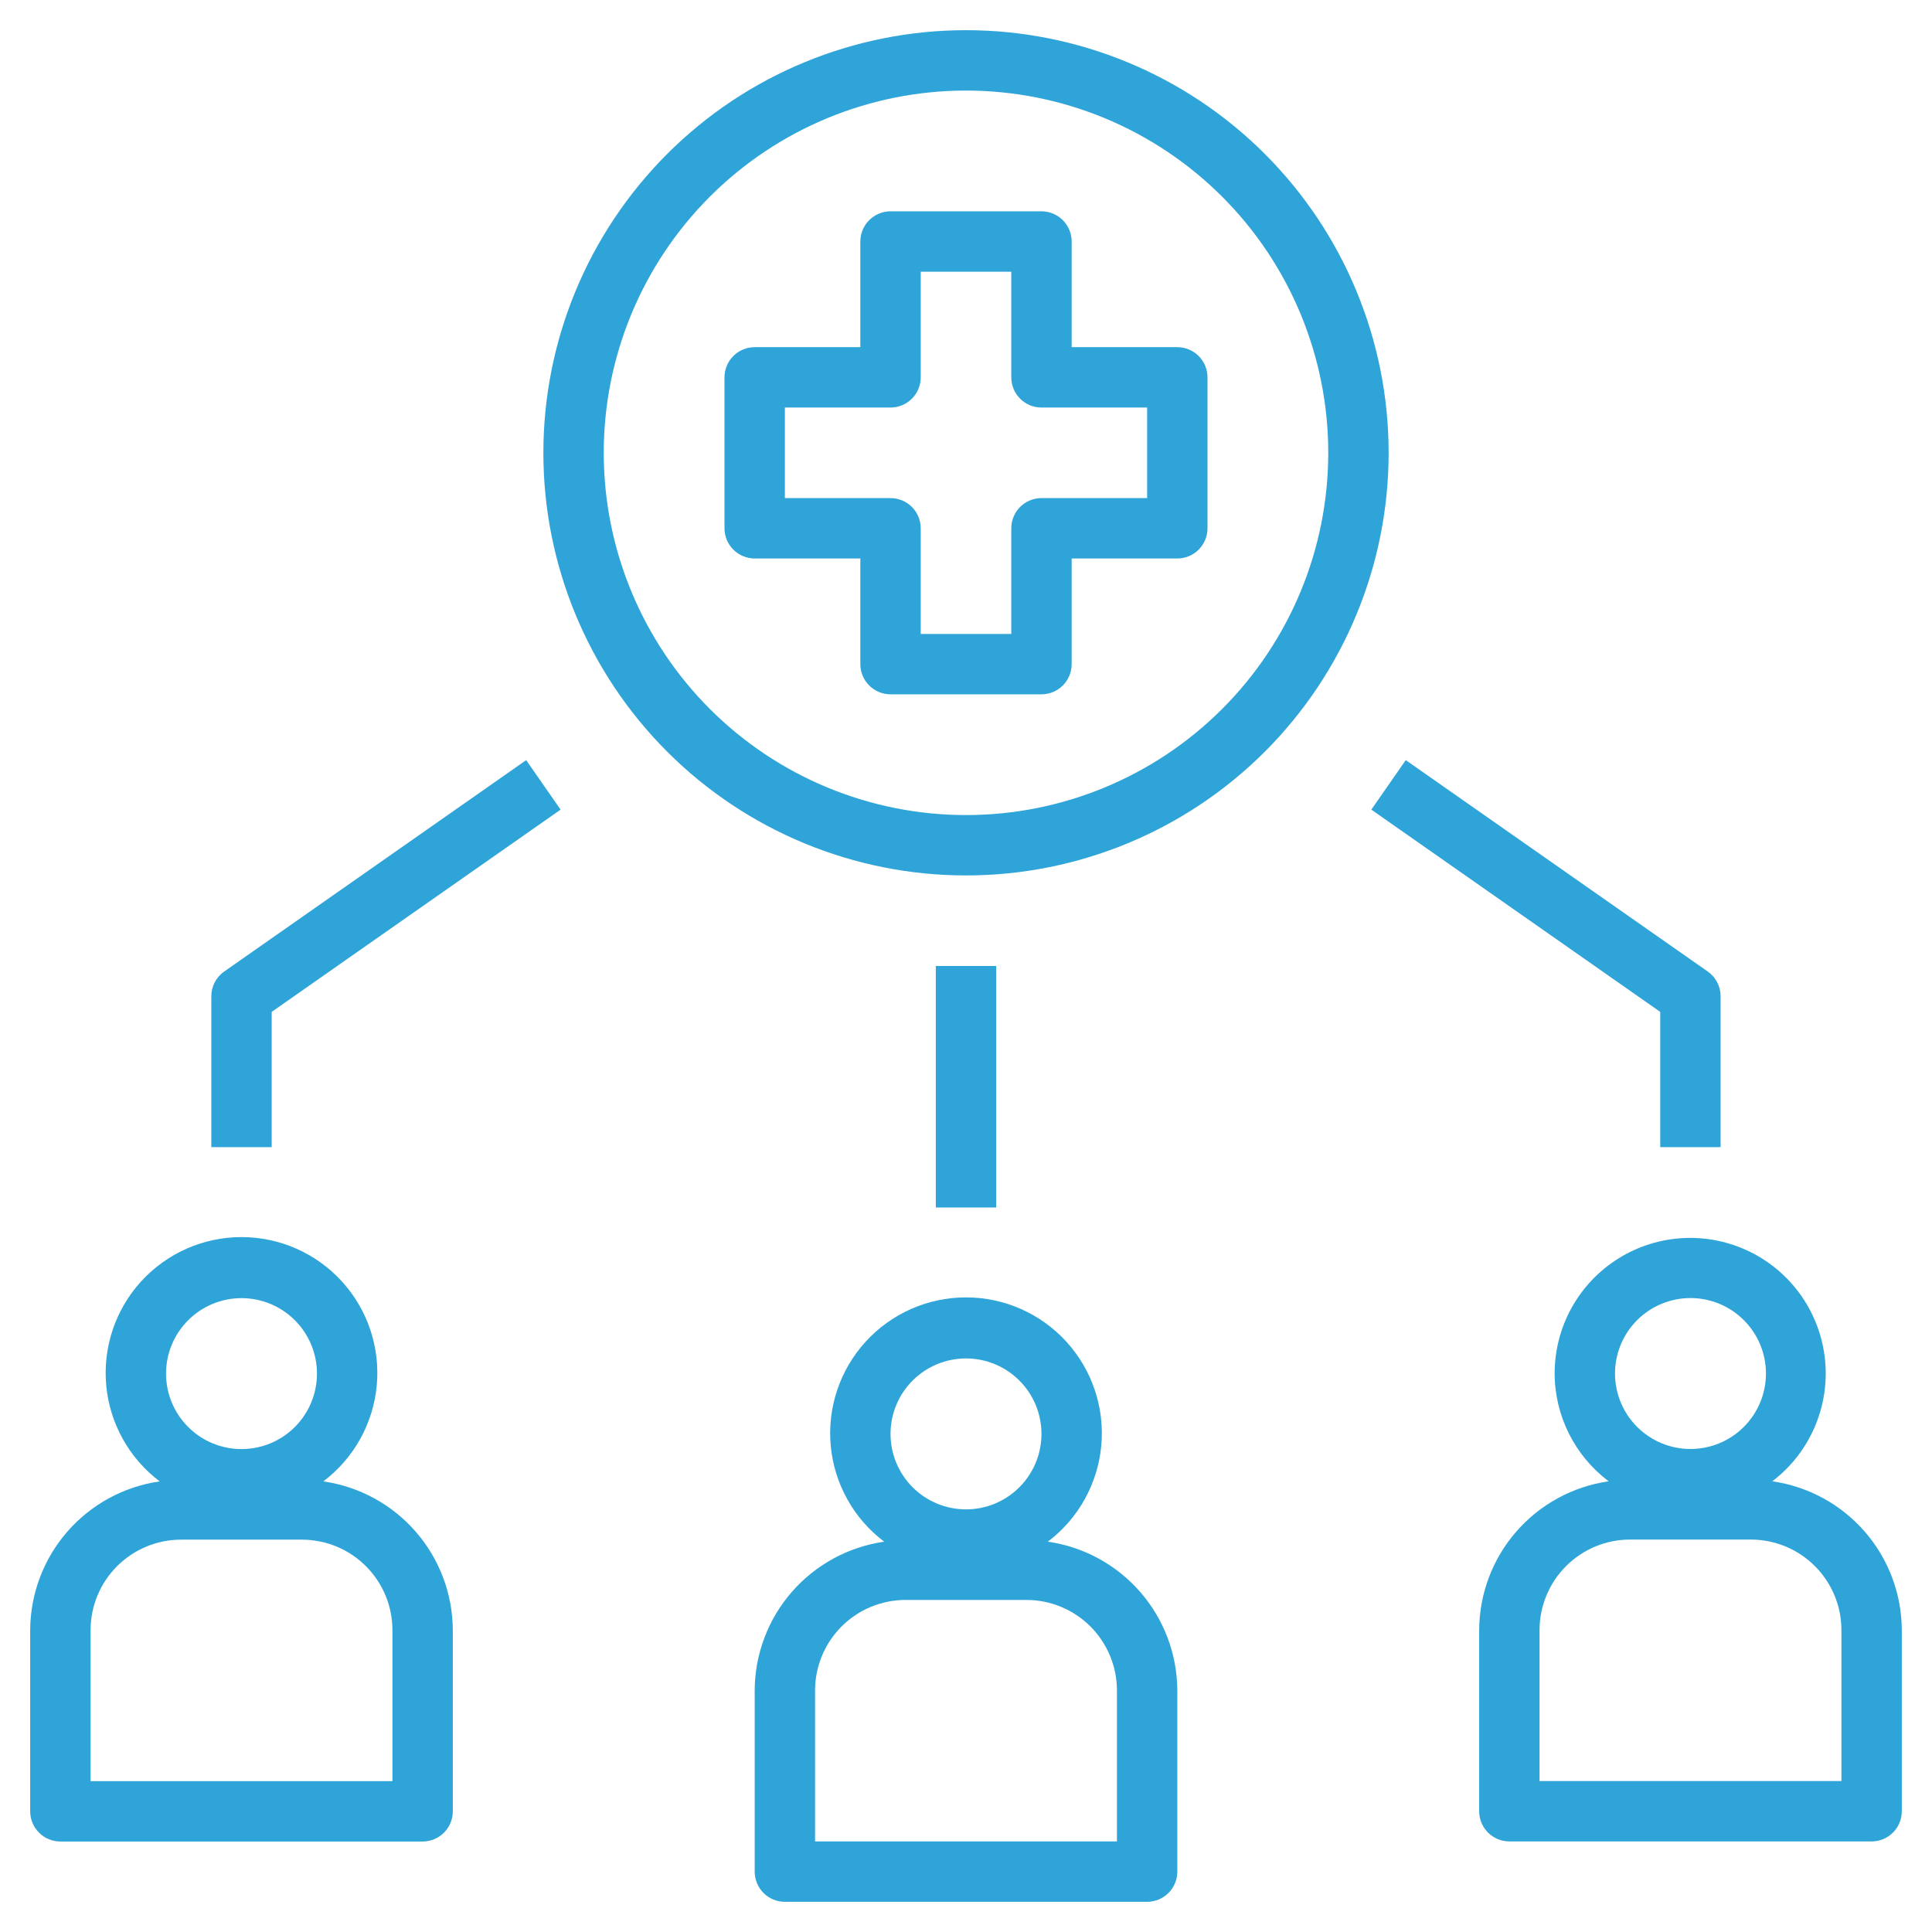
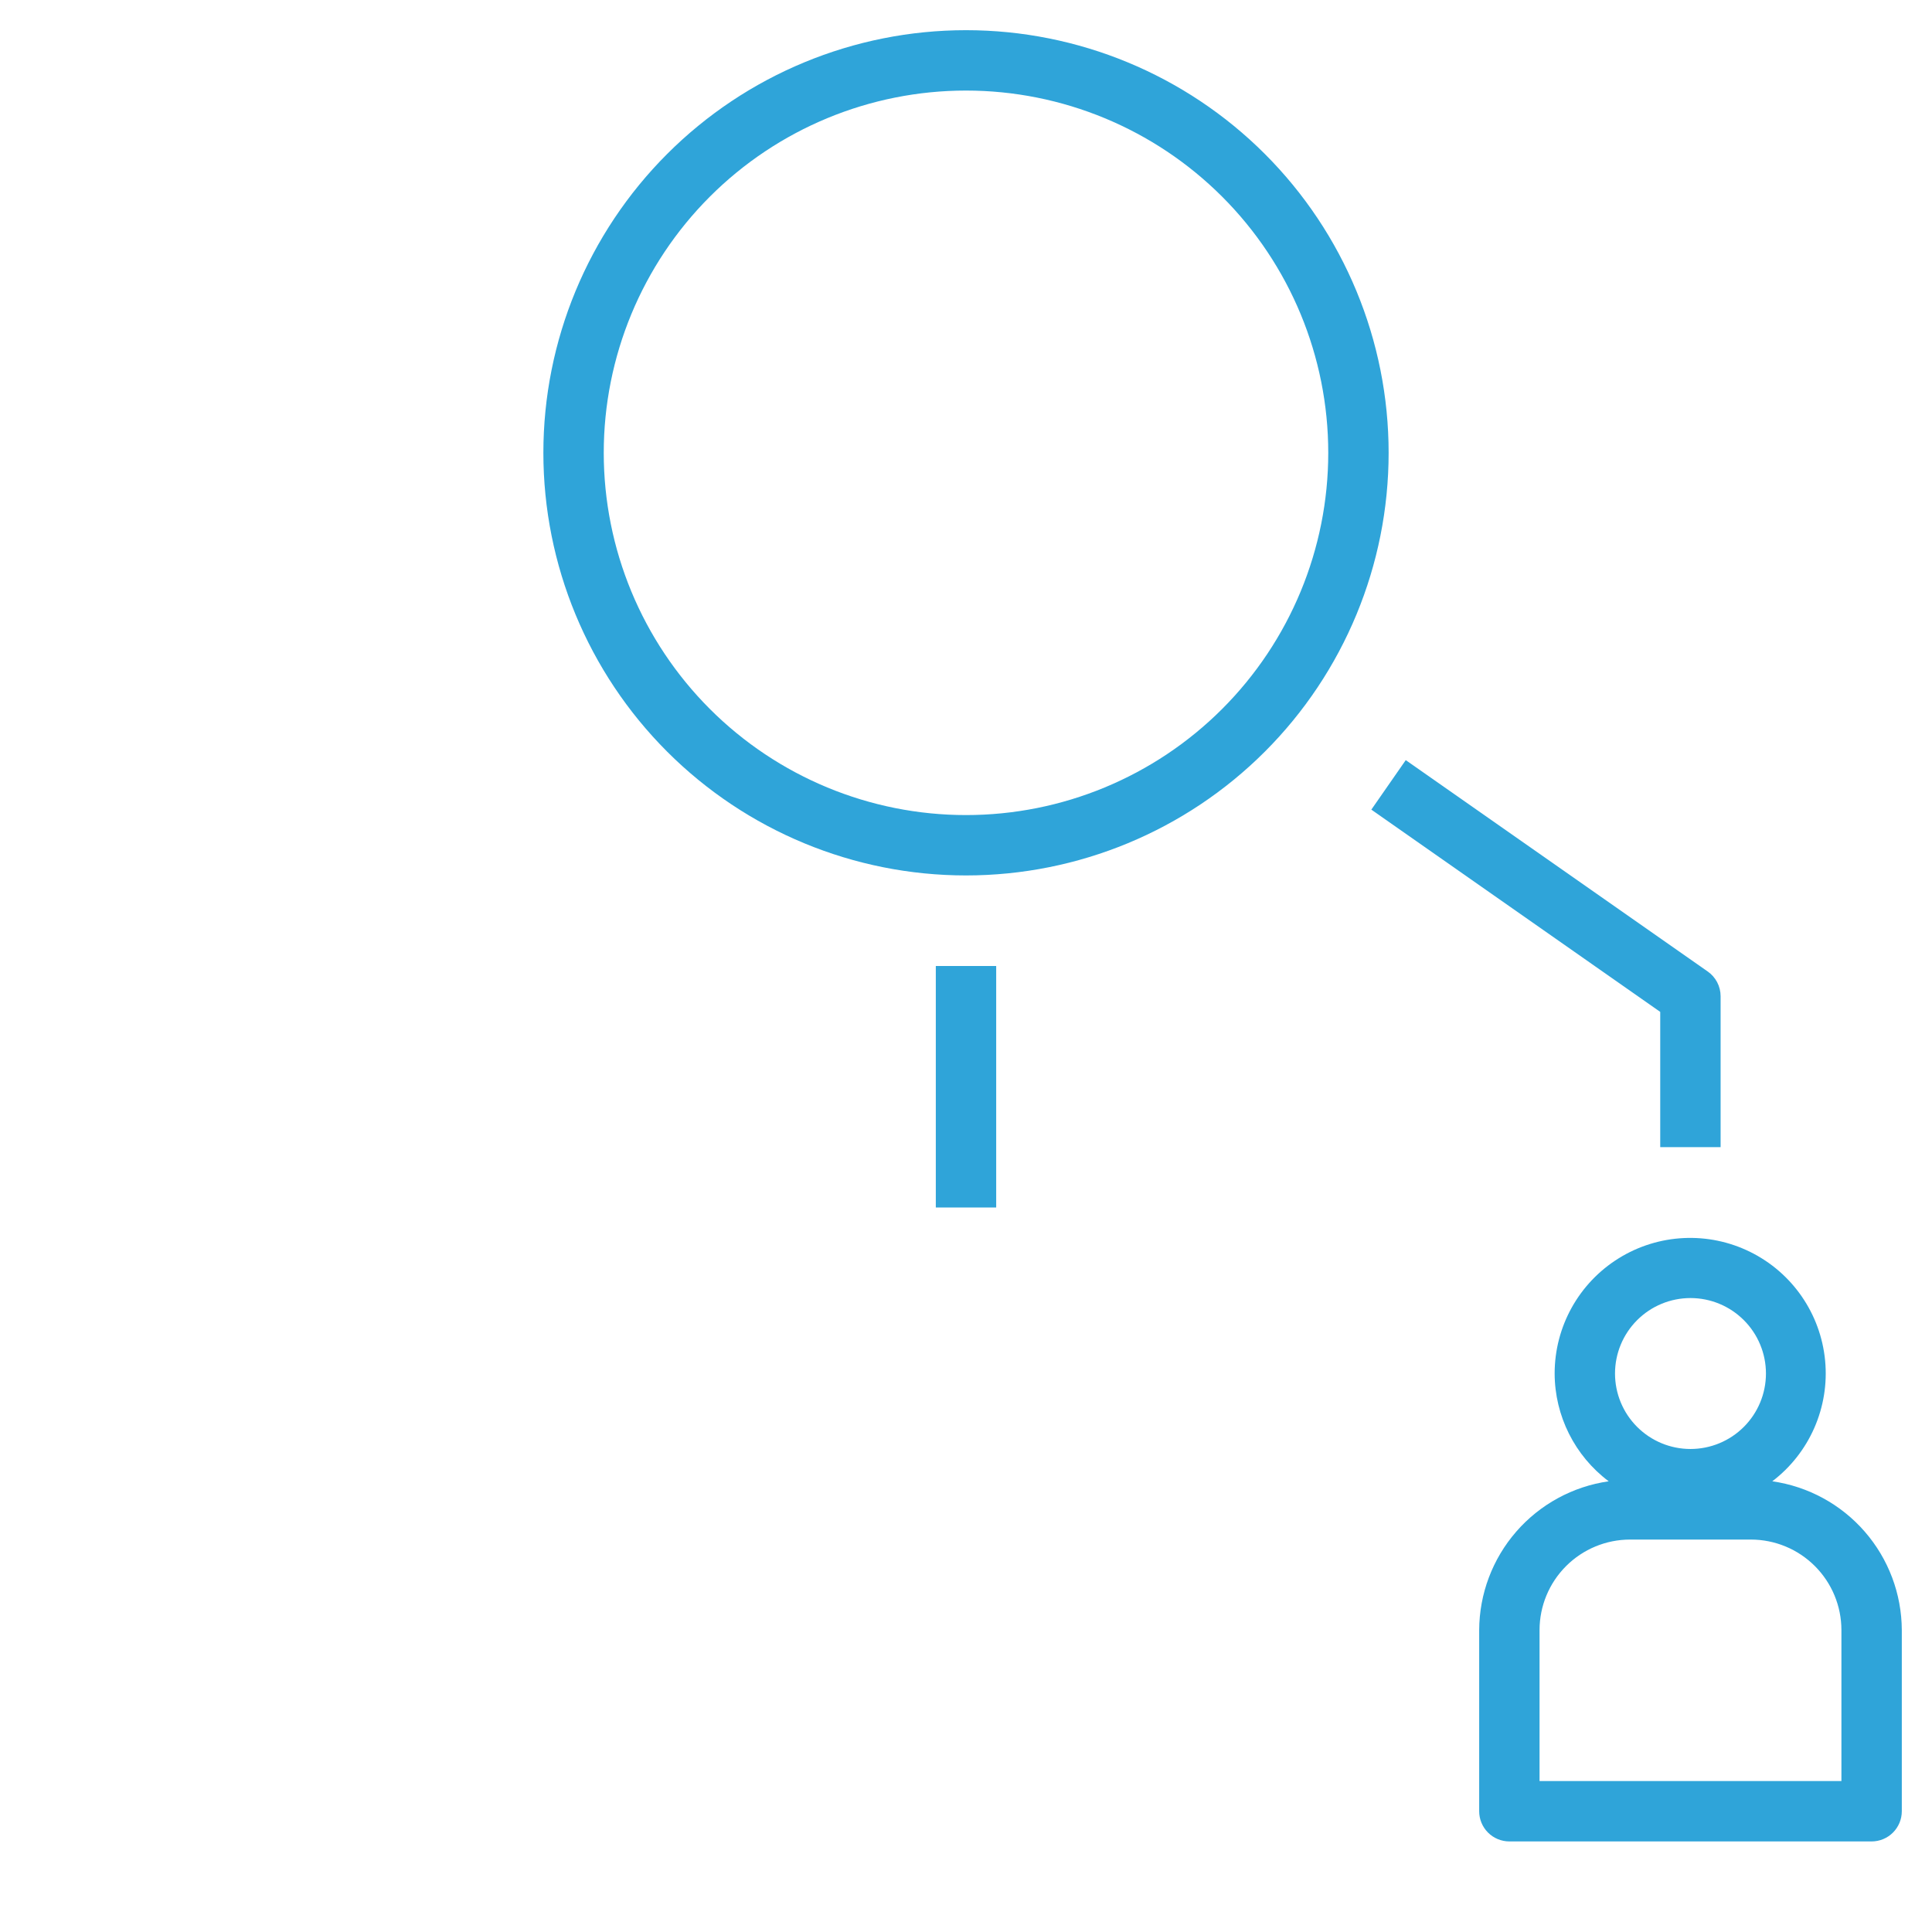
<svg xmlns="http://www.w3.org/2000/svg" width="1200pt" height="1200pt" viewBox="0 0 1200 1200">
  <g fill="#2fa4d9">
    <path d="m600 543.75c69.621 0 136.39-27.656 185.62-76.883 49.227-49.23 76.883-116 76.883-185.62s-27.656-136.39-76.883-185.62c-49.23-49.227-116-76.883-185.62-76.883s-136.39 27.656-185.62 76.883c-49.227 49.23-76.883 116-76.883 185.62s27.656 136.39 76.883 185.62c49.23 49.227 116 76.883 185.62 76.883zm0-487.5c59.672 0 116.9 23.707 159.1 65.902 42.195 42.195 65.902 99.426 65.902 159.1s-23.707 116.9-65.902 159.1c-42.195 42.195-99.426 65.902-159.1 65.902s-116.9-23.707-159.1-65.902c-42.195-42.195-65.902-99.426-65.902-159.1s23.707-116.9 65.902-159.1c42.195-42.195 99.426-65.902 159.1-65.902z" />
    <path d="m965.62 853.12c0.074 26.34 12.5 51.121 33.562 66.938-22.266 3.195-42.645 14.289-57.41 31.258-14.77 16.969-22.941 38.684-23.027 61.18v112.5c0 4.973 1.977 9.742 5.492 13.258 3.516 3.516 8.285 5.492 13.258 5.492h225c4.973 0 9.742-1.977 13.258-5.492 3.516-3.516 5.492-8.285 5.492-13.258v-112.5c-0.086-22.496-8.258-44.211-23.027-61.18-14.766-16.969-35.145-28.062-57.41-31.258 23.176-17.645 35.582-46.016 32.805-75.008-2.777-28.996-20.344-54.496-46.449-67.418-26.102-12.926-57.031-11.441-81.773 3.93-24.742 15.367-39.785 42.43-39.77 71.559zm178.12 159.38v93.75h-187.5v-93.75c0-14.918 5.926-29.227 16.477-39.773 10.547-10.551 24.855-16.477 39.773-16.477h75c14.918 0 29.227 5.926 39.773 16.477 10.551 10.547 16.477 24.855 16.477 39.773zm-46.875-159.38c0 12.434-4.938 24.355-13.73 33.145-8.789 8.793-20.711 13.73-33.145 13.73s-24.355-4.938-33.145-13.73c-8.793-8.789-13.73-20.711-13.73-33.145s4.938-24.355 13.73-33.145c8.789-8.793 20.711-13.73 33.145-13.73s24.355 4.938 33.145 13.73c8.793 8.789 13.73 20.711 13.73 33.145z" />
-     <path d="m468.75 1050v112.5c0 4.973 1.977 9.742 5.492 13.258 3.516 3.516 8.285 5.492 13.258 5.492h225c4.973 0 9.742-1.977 13.258-5.492 3.516-3.516 5.492-8.285 5.492-13.258v-112.5c-0.086-22.496-8.258-44.211-23.027-61.18-14.766-16.969-35.145-28.062-57.41-31.258 18.949-14.293 31-35.91 33.199-59.543 2.199-23.637-5.66-47.105-21.648-64.648-15.988-17.543-38.625-27.543-62.363-27.543s-46.375 10-62.363 27.543c-15.988 17.543-23.848 41.012-21.648 64.648 2.199 23.633 14.25 45.25 33.199 59.543-22.266 3.195-42.645 14.289-57.41 31.258-14.77 16.969-22.941 38.684-23.027 61.18zm131.25-206.25c12.434 0 24.355 4.938 33.145 13.73 8.793 8.789 13.73 20.711 13.73 33.145s-4.938 24.355-13.73 33.145c-8.789 8.793-20.711 13.73-33.145 13.73s-24.355-4.938-33.145-13.73c-8.793-8.789-13.73-20.711-13.73-33.145s4.938-24.355 13.73-33.145c8.789-8.793 20.711-13.73 33.145-13.73zm-93.75 206.25c0-14.918 5.926-29.227 16.477-39.773 10.547-10.551 24.855-16.477 39.773-16.477h75c14.918 0 29.227 5.926 39.773 16.477 10.551 10.547 16.477 24.855 16.477 39.773v93.75h-187.5z" />
-     <path d="m37.5 1143.8h225c4.973 0 9.742-1.977 13.258-5.492 3.516-3.516 5.492-8.285 5.492-13.258v-112.5c-0.086-22.496-8.258-44.211-23.027-61.18-14.766-16.969-35.145-28.062-57.41-31.258 18.949-14.293 31-35.91 33.199-59.543 2.199-23.637-5.66-47.105-21.648-64.648-15.988-17.543-38.625-27.543-62.363-27.543s-46.375 10-62.363 27.543c-15.988 17.543-23.848 41.012-21.648 64.648 2.199 23.633 14.25 45.25 33.199 59.543-22.266 3.195-42.645 14.289-57.41 31.258-14.77 16.969-22.941 38.684-23.027 61.18v112.5c0 4.973 1.977 9.742 5.492 13.258 3.516 3.516 8.285 5.492 13.258 5.492zm112.5-337.5c12.434 0 24.355 4.938 33.145 13.73 8.793 8.789 13.73 20.711 13.73 33.145s-4.938 24.355-13.73 33.145c-8.789 8.793-20.711 13.73-33.145 13.73s-24.355-4.938-33.145-13.73c-8.793-8.789-13.73-20.711-13.73-33.145s4.938-24.355 13.73-33.145c8.789-8.793 20.711-13.73 33.145-13.73zm-93.75 206.25c0-14.918 5.926-29.227 16.477-39.773 10.547-10.551 24.855-16.477 39.773-16.477h75c14.918 0 29.227 5.926 39.773 16.477 10.551 10.547 16.477 24.855 16.477 39.773v93.75h-187.5z" />
-     <path d="m468.75 346.88h65.625v65.625c0 4.973 1.977 9.742 5.492 13.258 3.516 3.516 8.285 5.492 13.258 5.492h93.75c4.973 0 9.742-1.977 13.258-5.492 3.516-3.516 5.492-8.285 5.492-13.258v-65.625h65.625c4.973 0 9.742-1.977 13.258-5.492 3.516-3.516 5.492-8.285 5.492-13.258v-93.75c0-4.973-1.977-9.742-5.492-13.258-3.516-3.516-8.285-5.492-13.258-5.492h-65.625v-65.625c0-4.973-1.977-9.742-5.492-13.258-3.516-3.516-8.285-5.492-13.258-5.492h-93.75c-4.973 0-9.742 1.977-13.258 5.492-3.516 3.516-5.492 8.285-5.492 13.258v65.625h-65.625c-4.973 0-9.742 1.977-13.258 5.492-3.516 3.516-5.492 8.285-5.492 13.258v93.75c0 4.973 1.977 9.742 5.492 13.258 3.516 3.516 8.285 5.492 13.258 5.492zm18.75-93.75h65.625c4.973 0 9.742-1.977 13.258-5.492 3.516-3.516 5.492-8.285 5.492-13.258v-65.625h56.25v65.625c0 4.973 1.977 9.742 5.492 13.258 3.516 3.516 8.285 5.492 13.258 5.492h65.625v56.25h-65.625c-4.973 0-9.742 1.977-13.258 5.492-3.516 3.516-5.492 8.285-5.492 13.258v65.625h-56.25v-65.625c0-4.973-1.977-9.742-5.492-13.258-3.516-3.516-8.285-5.492-13.258-5.492h-65.625z" />
    <path d="m581.25 600h37.5v150h-37.5z" />
-     <path d="m168.75 628.5 179.44-125.62-21.375-30.75-187.5 131.25c-5.043 3.496-8.051 9.238-8.062 15.375v93.75h37.5z" />
    <path d="m1031.2 628.5v84h37.5v-93.75c-0.012-6.137-3.019-11.879-8.062-15.375l-187.5-131.25-21.375 30.75z" />
  </g>
</svg>